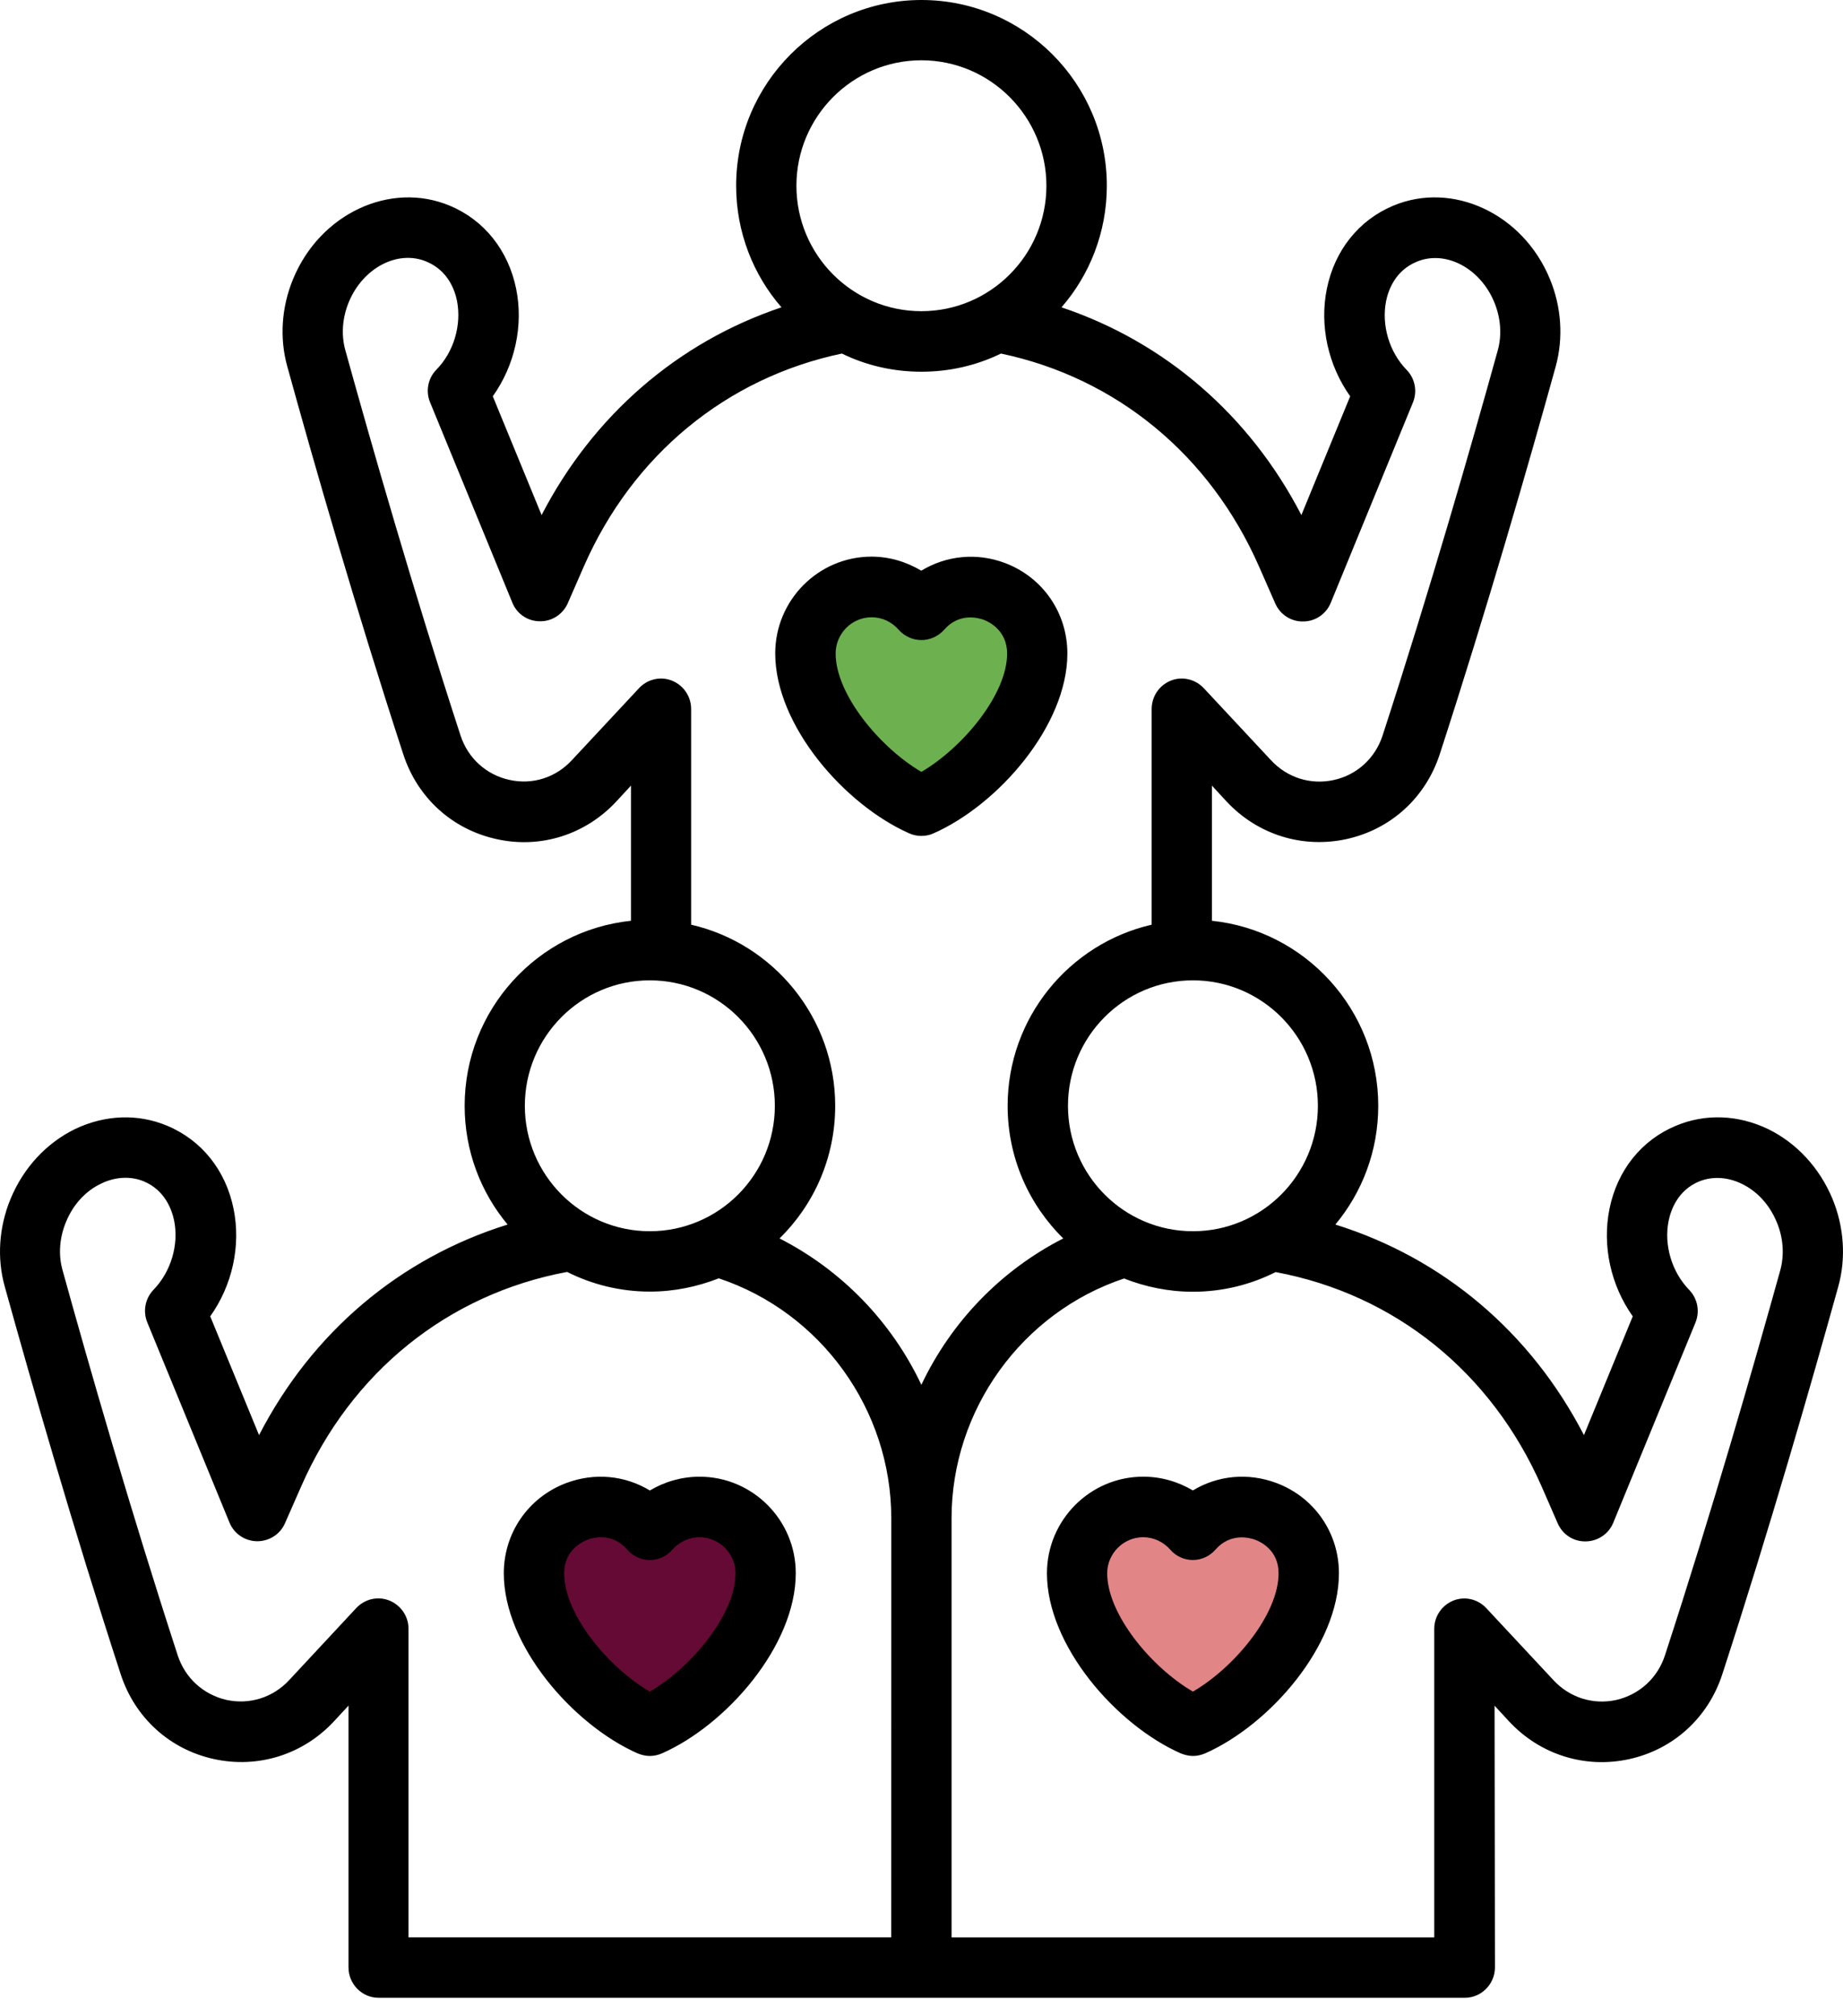
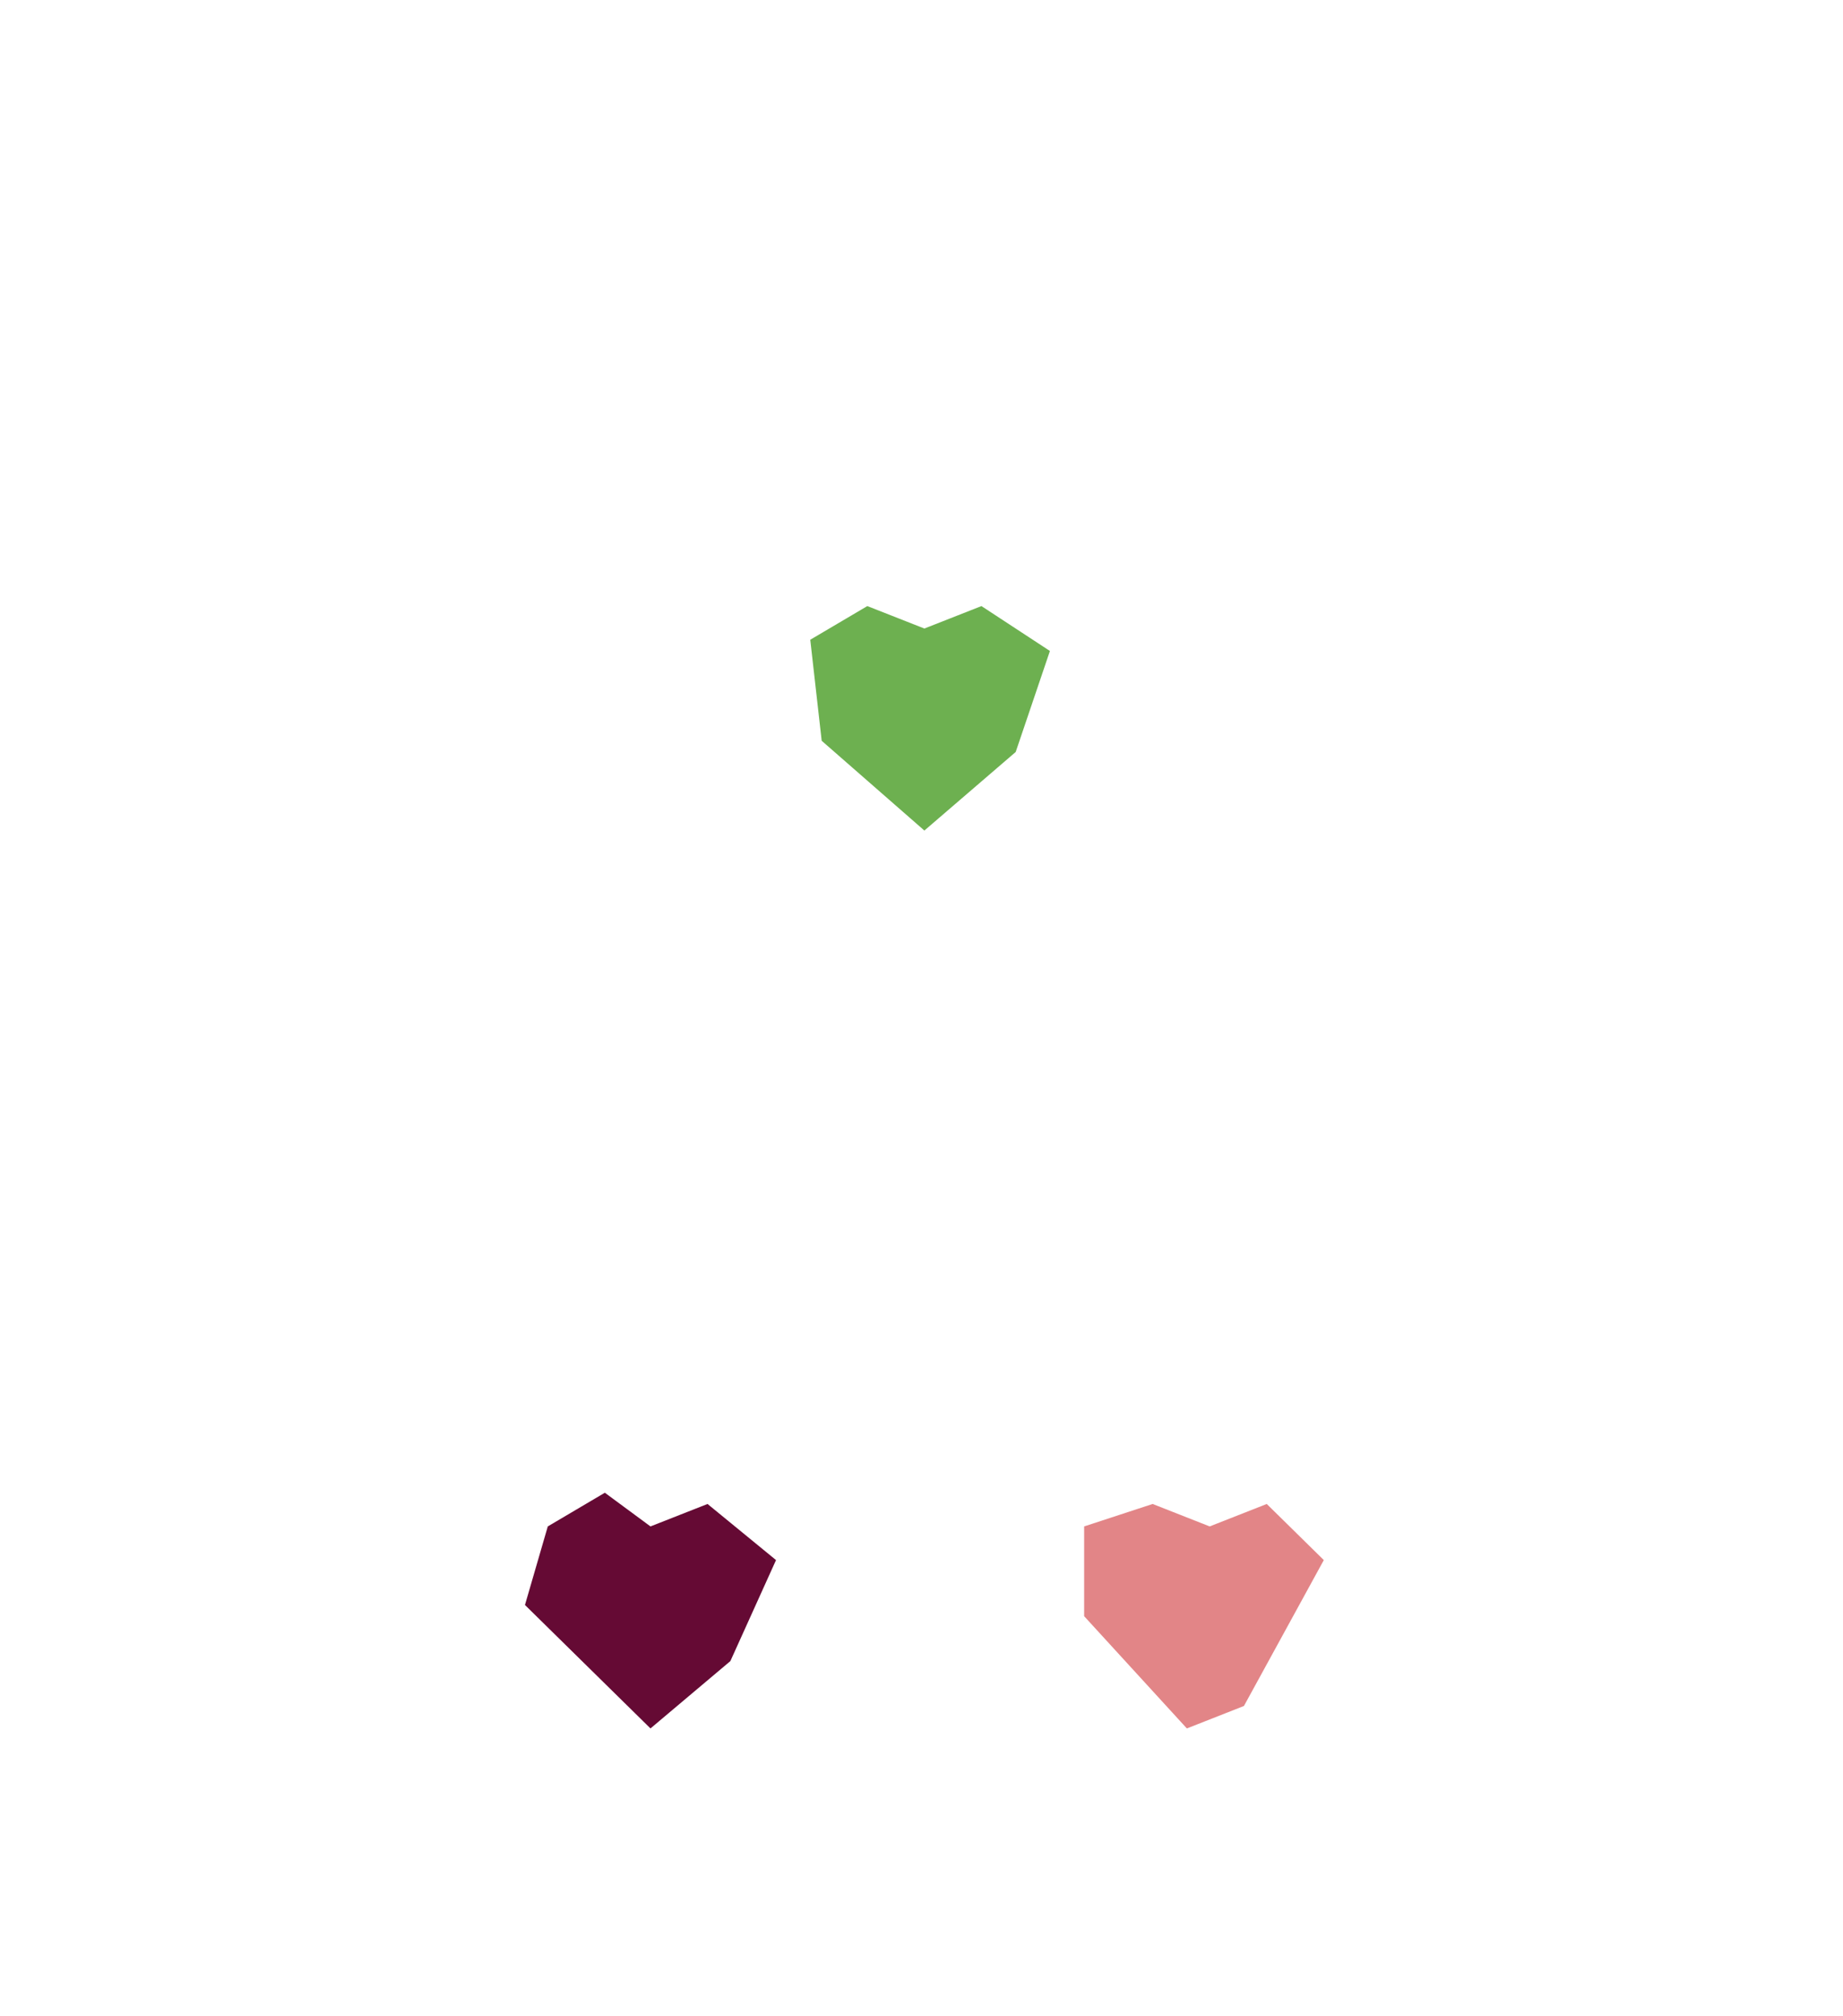
<svg xmlns="http://www.w3.org/2000/svg" width="75" height="82" viewBox="0 0 75 82" fill="none">
  <link type="text/css" id="dark-mode" rel="stylesheet" href="" />
  <style type="text/css" id="dark-mode-custom-style" />
  <path d="M28.793 61.166L26.471 62.079L24.614 60.709L22.292 62.079L21.363 65.274L26.471 70.295L29.722 67.556L31.58 63.448L28.793 61.166Z" fill="#650A34" />
  <path d="M39.939 24.649L37.617 25.562L35.295 24.649L32.973 26.018L33.438 30.127L37.617 33.778L41.333 30.583L42.726 26.475L39.939 24.649Z" fill="#6DB050" />
  <path d="M51.55 61.166L49.227 62.079L46.906 61.166L44.119 62.079V65.73L48.299 70.295L50.621 69.382L53.872 63.448L51.55 61.166Z" fill="#E28587" />
-   <path fill-rule="evenodd" clip-rule="evenodd" d="M35.473 25.104C35.895 25.104 36.296 25.292 36.571 25.614C36.805 25.875 37.141 26.031 37.495 26.031C37.849 26.031 38.185 25.875 38.42 25.614C39.034 24.908 39.814 25.125 40.038 25.209C40.261 25.292 40.984 25.647 40.984 26.581C40.984 28.243 39.182 30.405 37.495 31.393C35.812 30.405 34.006 28.243 34.006 26.581C34.006 25.766 34.664 25.104 35.473 25.104ZM37 33.892C37.159 33.964 37.329 33.997 37.495 33.997C37.665 33.997 37.834 33.964 37.99 33.892C40.623 32.729 43.436 29.507 43.436 26.577C43.436 24.926 42.439 23.482 40.901 22.899C39.741 22.46 38.499 22.598 37.491 23.21C36.888 22.848 36.191 22.638 35.469 22.638C33.306 22.638 31.547 24.405 31.547 26.577C31.55 29.507 34.371 32.729 37 33.892ZM48.546 68.797C46.863 67.819 45.057 65.658 45.057 63.985C45.057 63.184 45.715 62.518 46.52 62.518C46.943 62.518 47.343 62.707 47.618 63.018C47.849 63.289 48.188 63.445 48.542 63.445C48.896 63.445 49.232 63.289 49.467 63.018C50.081 62.323 50.861 62.54 51.085 62.623C51.309 62.707 52.031 63.051 52.031 63.985C52.031 65.658 50.229 67.819 48.546 68.797ZM51.952 60.317C50.792 59.879 49.55 60.005 48.542 60.617C47.939 60.255 47.242 60.056 46.523 60.056C44.36 60.056 42.605 61.823 42.605 63.985C42.605 66.925 45.422 70.147 48.051 71.31C48.21 71.371 48.38 71.415 48.546 71.415C48.716 71.415 48.885 71.375 49.041 71.31C51.674 70.147 54.487 66.925 54.487 63.985C54.487 62.344 53.494 60.9 51.952 60.317ZM72.447 51.663C72.62 51.029 72.57 50.334 72.302 49.7C72.01 48.994 71.504 48.444 70.876 48.143C70.298 47.864 69.684 47.832 69.146 48.049C68.272 48.411 67.994 49.212 67.904 49.65C67.705 50.627 68.03 51.728 68.738 52.456C69.081 52.811 69.182 53.328 68.998 53.785L65.65 61.932C65.462 62.388 65.022 62.681 64.531 62.688C64.032 62.699 63.588 62.41 63.389 61.95L62.736 60.454C60.695 55.809 56.766 52.641 51.912 51.735C50.897 52.246 49.756 52.535 48.542 52.535C47.553 52.535 46.61 52.336 45.743 51.996C41.587 53.379 38.723 57.337 38.723 61.754V78.794H58.366V66.24C58.366 65.741 58.673 65.285 59.142 65.096C59.612 64.908 60.146 65.035 60.489 65.408L63.212 68.326C63.873 69.043 64.83 69.344 65.773 69.137C66.715 68.92 67.456 68.243 67.755 67.32C69.669 61.461 71.36 55.57 72.447 51.663ZM36.267 78.791H16.624V66.237C16.624 65.738 16.313 65.281 15.844 65.093C15.374 64.905 14.84 65.031 14.493 65.404L11.774 68.323C11.113 69.04 10.152 69.34 9.213 69.134C8.27 68.917 7.53 68.24 7.23 67.316C5.32 61.454 3.626 55.563 2.543 51.649C2.369 51.026 2.42 50.331 2.687 49.694C2.976 48.988 3.482 48.437 4.114 48.137C4.691 47.858 5.309 47.825 5.844 48.042C6.718 48.405 6.996 49.205 7.086 49.643C7.285 50.621 6.956 51.721 6.252 52.449C5.909 52.804 5.808 53.322 5.992 53.778L9.34 61.925C9.527 62.381 9.968 62.675 10.463 62.682C10.954 62.682 11.402 62.403 11.6 61.943L12.258 60.448C14.294 55.802 18.227 52.634 23.078 51.729C24.093 52.239 25.237 52.529 26.447 52.529C27.437 52.529 28.379 52.33 29.25 51.989C33.407 53.373 36.27 57.33 36.27 61.747L36.267 78.791ZM26.443 39.87C23.641 39.87 21.358 42.155 21.358 44.972C21.358 47.789 23.641 50.074 26.443 50.074C29.25 50.074 31.532 47.789 31.532 44.972C31.532 42.155 29.25 39.87 26.443 39.87ZM23.276 30.912L25.999 27.994C26.342 27.621 26.877 27.494 27.346 27.682C27.816 27.87 28.126 28.327 28.126 28.837V37.607C31.478 38.375 33.988 41.391 33.988 44.976C33.988 47.087 33.121 48.998 31.723 50.367C34.27 51.667 36.292 53.774 37.495 56.32C38.701 53.774 40.723 51.663 43.269 50.367C41.872 48.995 41.005 47.083 41.005 44.976C41.005 41.391 43.511 38.378 46.866 37.607V28.837C46.866 28.327 47.173 27.87 47.643 27.682C48.112 27.494 48.647 27.621 48.993 27.994L51.717 30.912C52.377 31.629 53.335 31.93 54.277 31.723C55.22 31.517 55.96 30.84 56.263 29.916C58.174 24.047 59.868 18.155 60.951 14.249C61.124 13.626 61.074 12.931 60.807 12.287C60.229 10.892 58.813 10.157 57.65 10.646C56.776 11.008 56.498 11.801 56.408 12.236C56.209 13.224 56.538 14.325 57.242 15.042C57.585 15.397 57.686 15.915 57.498 16.371L54.154 24.518C53.966 24.974 53.526 25.275 53.031 25.275C52.544 25.285 52.092 24.996 51.893 24.536L51.236 23.041C49.243 18.504 45.432 15.368 40.734 14.379C39.752 14.857 38.654 15.118 37.495 15.118C36.335 15.118 35.237 14.857 34.259 14.379C29.56 15.368 25.747 18.503 23.761 23.033L23.107 24.529C22.908 24.985 22.457 25.278 21.969 25.267C21.474 25.267 21.034 24.967 20.85 24.511L17.502 16.363C17.314 15.907 17.415 15.386 17.758 15.035C18.466 14.318 18.791 13.217 18.596 12.228C18.506 11.79 18.228 11.001 17.354 10.639C16.191 10.15 14.775 10.889 14.197 12.279C13.93 12.924 13.879 13.619 14.053 14.242C15.136 18.149 16.826 24.04 18.74 29.909C19.04 30.832 19.784 31.509 20.723 31.716C21.662 31.929 22.615 31.629 23.276 30.912ZM37.495 2.452C40.301 2.452 42.583 4.748 42.583 7.554C42.583 10.371 40.301 12.656 37.495 12.656C34.689 12.656 32.41 10.371 32.41 7.554C32.41 4.748 34.688 2.452 37.495 2.452ZM53.631 44.972C53.631 47.789 51.352 50.074 48.546 50.074C45.74 50.074 43.461 47.789 43.461 44.972C43.461 42.155 45.74 39.87 48.546 39.87C51.348 39.87 53.631 42.155 53.631 44.972ZM74.57 48.752C74.046 47.496 73.115 46.486 71.948 45.917C70.727 45.334 69.398 45.283 68.203 45.783C66.802 46.366 65.816 47.59 65.498 49.161C65.191 50.668 65.552 52.279 66.444 53.535L64.458 58.366C62.287 54.169 58.712 51.164 54.342 49.802C55.433 48.492 56.087 46.811 56.087 44.972C56.087 41.065 53.118 37.843 49.319 37.448V31.951L49.914 32.596C51.175 33.946 53.002 34.518 54.801 34.124C56.599 33.729 58.015 32.44 58.59 30.673C60.514 24.76 62.219 18.836 63.31 14.9C63.627 13.745 63.544 12.478 63.068 11.337C61.97 8.686 59.113 7.358 56.701 8.364C55.299 8.947 54.313 10.182 53.996 11.742C53.689 13.249 54.05 14.86 54.945 16.117L52.959 20.947C50.854 16.884 47.408 13.912 43.197 12.499C44.345 11.181 45.042 9.443 45.042 7.553C45.042 3.385 41.658 0 37.498 0C33.341 0 29.957 3.389 29.957 7.553C29.957 9.443 30.654 11.181 31.802 12.499C27.591 13.911 24.146 16.884 22.04 20.947L20.054 16.117C20.95 14.86 21.311 13.249 21.004 11.742C20.686 10.185 19.704 8.947 18.299 8.364C15.886 7.358 13.03 8.687 11.932 11.337C11.455 12.481 11.368 13.748 11.69 14.9C12.777 18.84 14.481 24.76 16.41 30.673C16.984 32.44 18.4 33.729 20.198 34.124C21.997 34.529 23.824 33.946 25.081 32.596L25.677 31.951V37.448C21.881 37.842 18.909 41.065 18.909 44.972C18.909 46.812 19.566 48.495 20.657 49.802C16.284 51.164 12.712 54.165 10.542 58.366L8.555 53.535C9.451 52.279 9.812 50.668 9.505 49.161C9.187 47.593 8.201 46.366 6.8 45.783C5.605 45.283 4.276 45.338 3.055 45.917C1.885 46.489 0.953 47.496 0.433 48.752C-0.044 49.897 -0.13 51.164 0.191 52.315C1.282 56.244 2.983 62.175 4.911 68.088C5.485 69.855 6.901 71.144 8.7 71.539C10.498 71.934 12.326 71.362 13.586 70.011L14.182 69.367V80.015C14.182 80.692 14.731 81.25 15.41 81.25H59.608C60.287 81.25 60.836 80.689 60.836 80.015L60.821 69.37L61.417 70.015C62.678 71.365 64.505 71.937 66.3 71.543C68.099 71.148 69.514 69.859 70.088 68.092C72.013 62.179 73.718 56.248 74.809 52.319C75.13 51.164 75.043 49.897 74.57 48.752ZM26.443 68.797C28.129 67.82 29.931 65.658 29.931 63.985C29.931 63.185 29.278 62.519 28.469 62.519C28.046 62.519 27.645 62.707 27.367 63.019C27.136 63.29 26.797 63.446 26.443 63.446C26.089 63.446 25.753 63.29 25.522 63.019C25.175 62.624 24.778 62.519 24.456 62.519C24.204 62.519 23.998 62.581 23.904 62.624C23.68 62.707 22.958 63.051 22.958 63.985C22.958 65.658 24.76 67.82 26.443 68.797ZM28.469 60.057C27.75 60.057 27.049 60.256 26.446 60.618C25.439 60.006 24.196 59.879 23.037 60.317C21.498 60.9 20.502 62.345 20.502 63.985C20.502 66.925 23.319 70.148 25.948 71.31C26.107 71.372 26.273 71.415 26.443 71.415C26.612 71.415 26.782 71.376 26.937 71.31C29.57 70.148 32.383 66.925 32.383 63.985C32.387 61.824 30.632 60.057 28.469 60.057Z" fill="black" />
</svg>